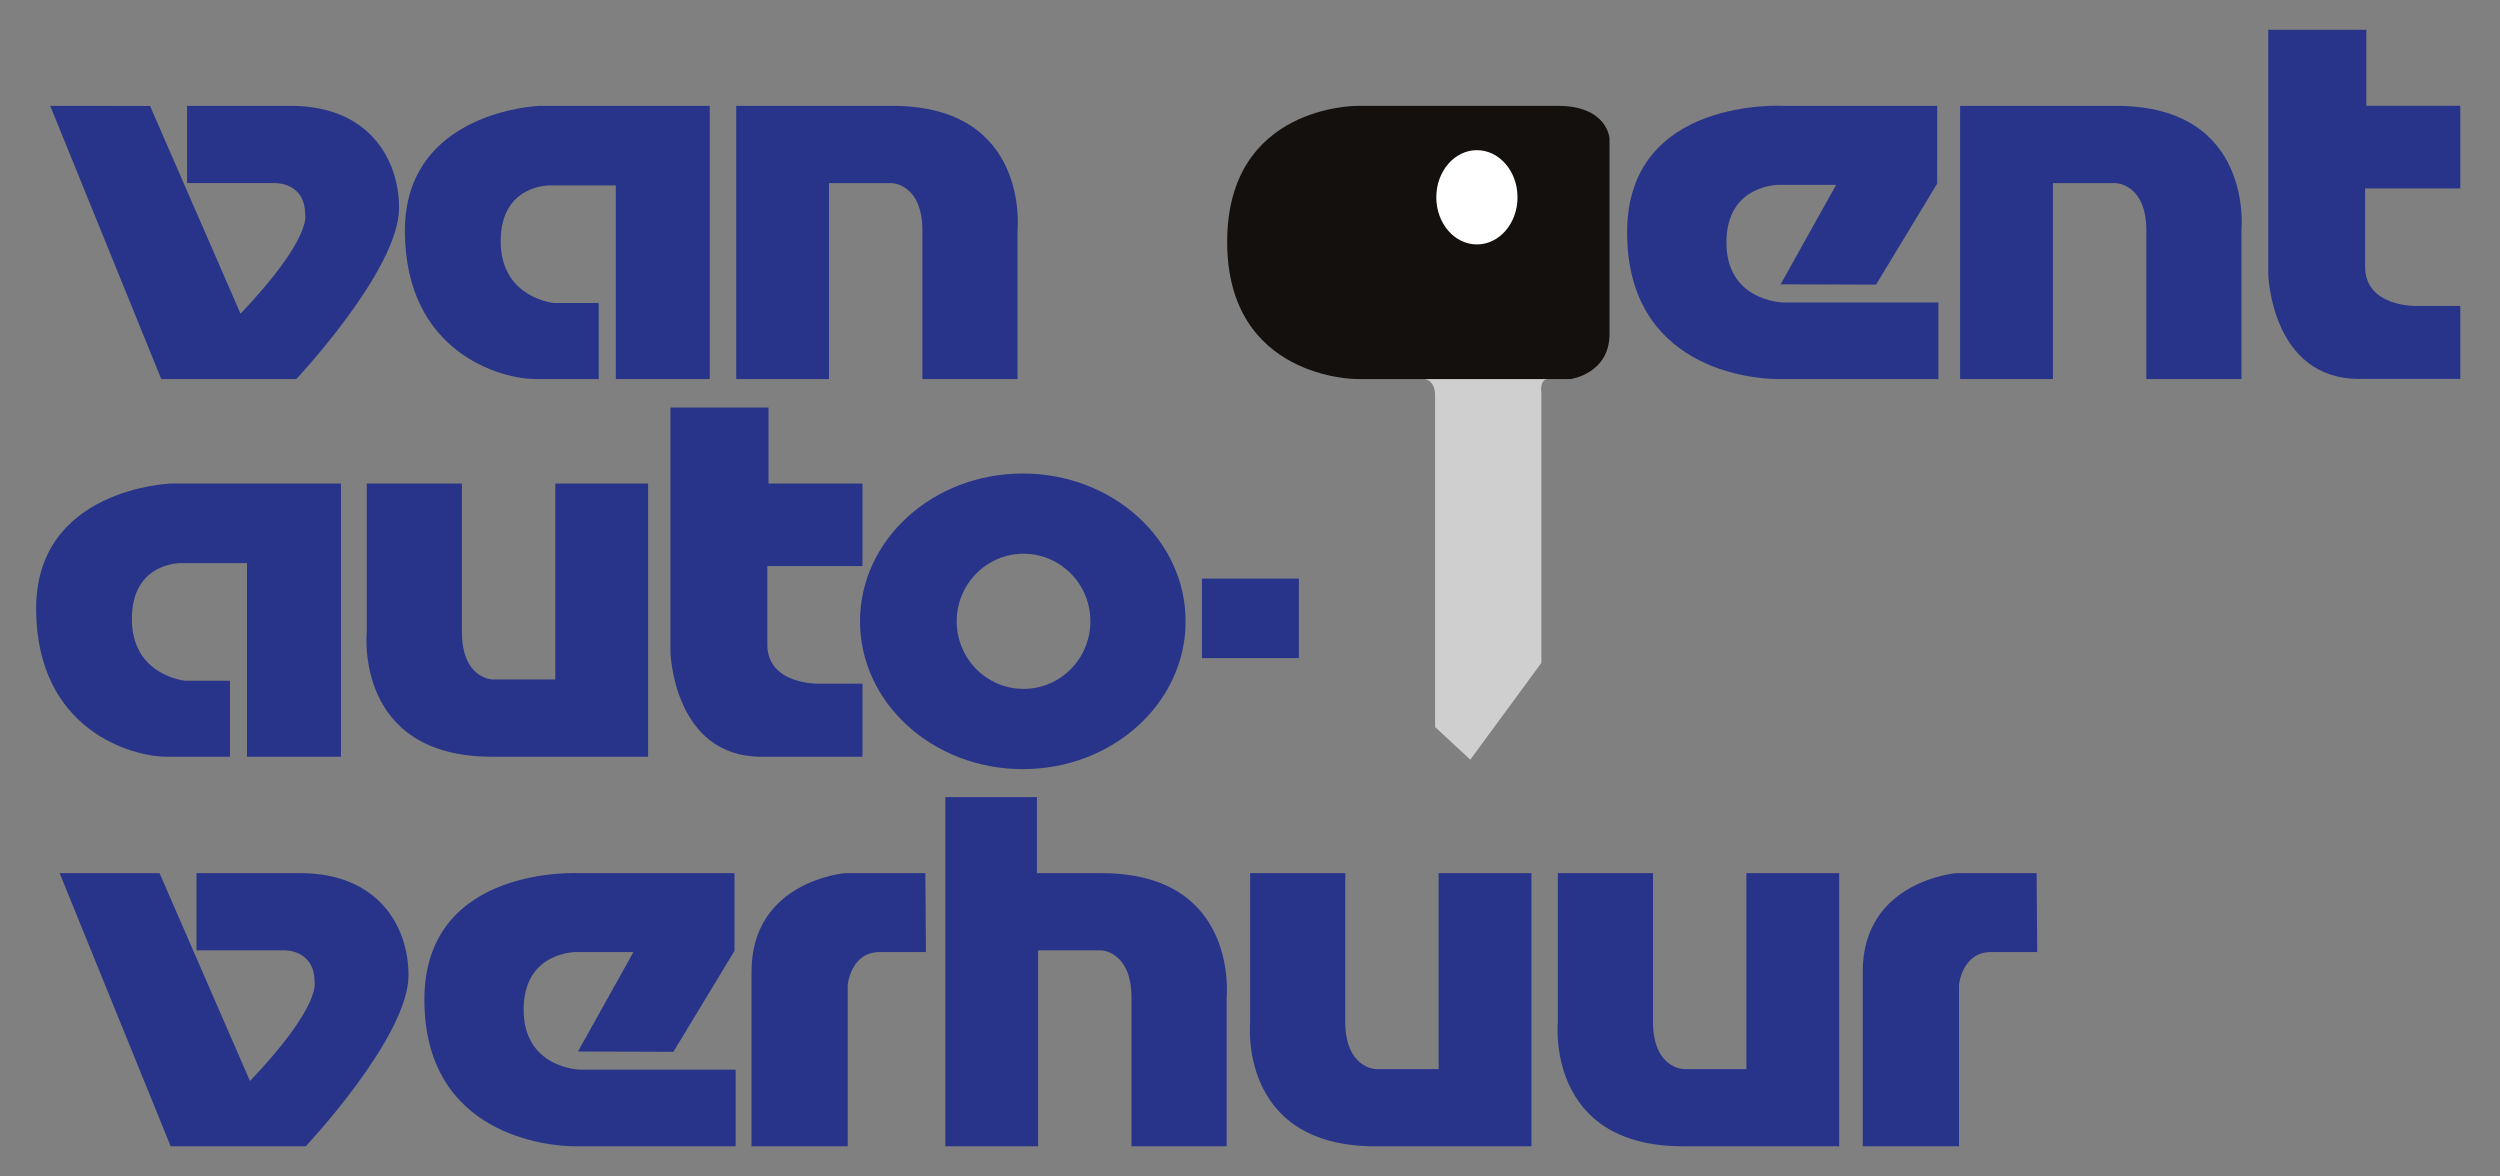
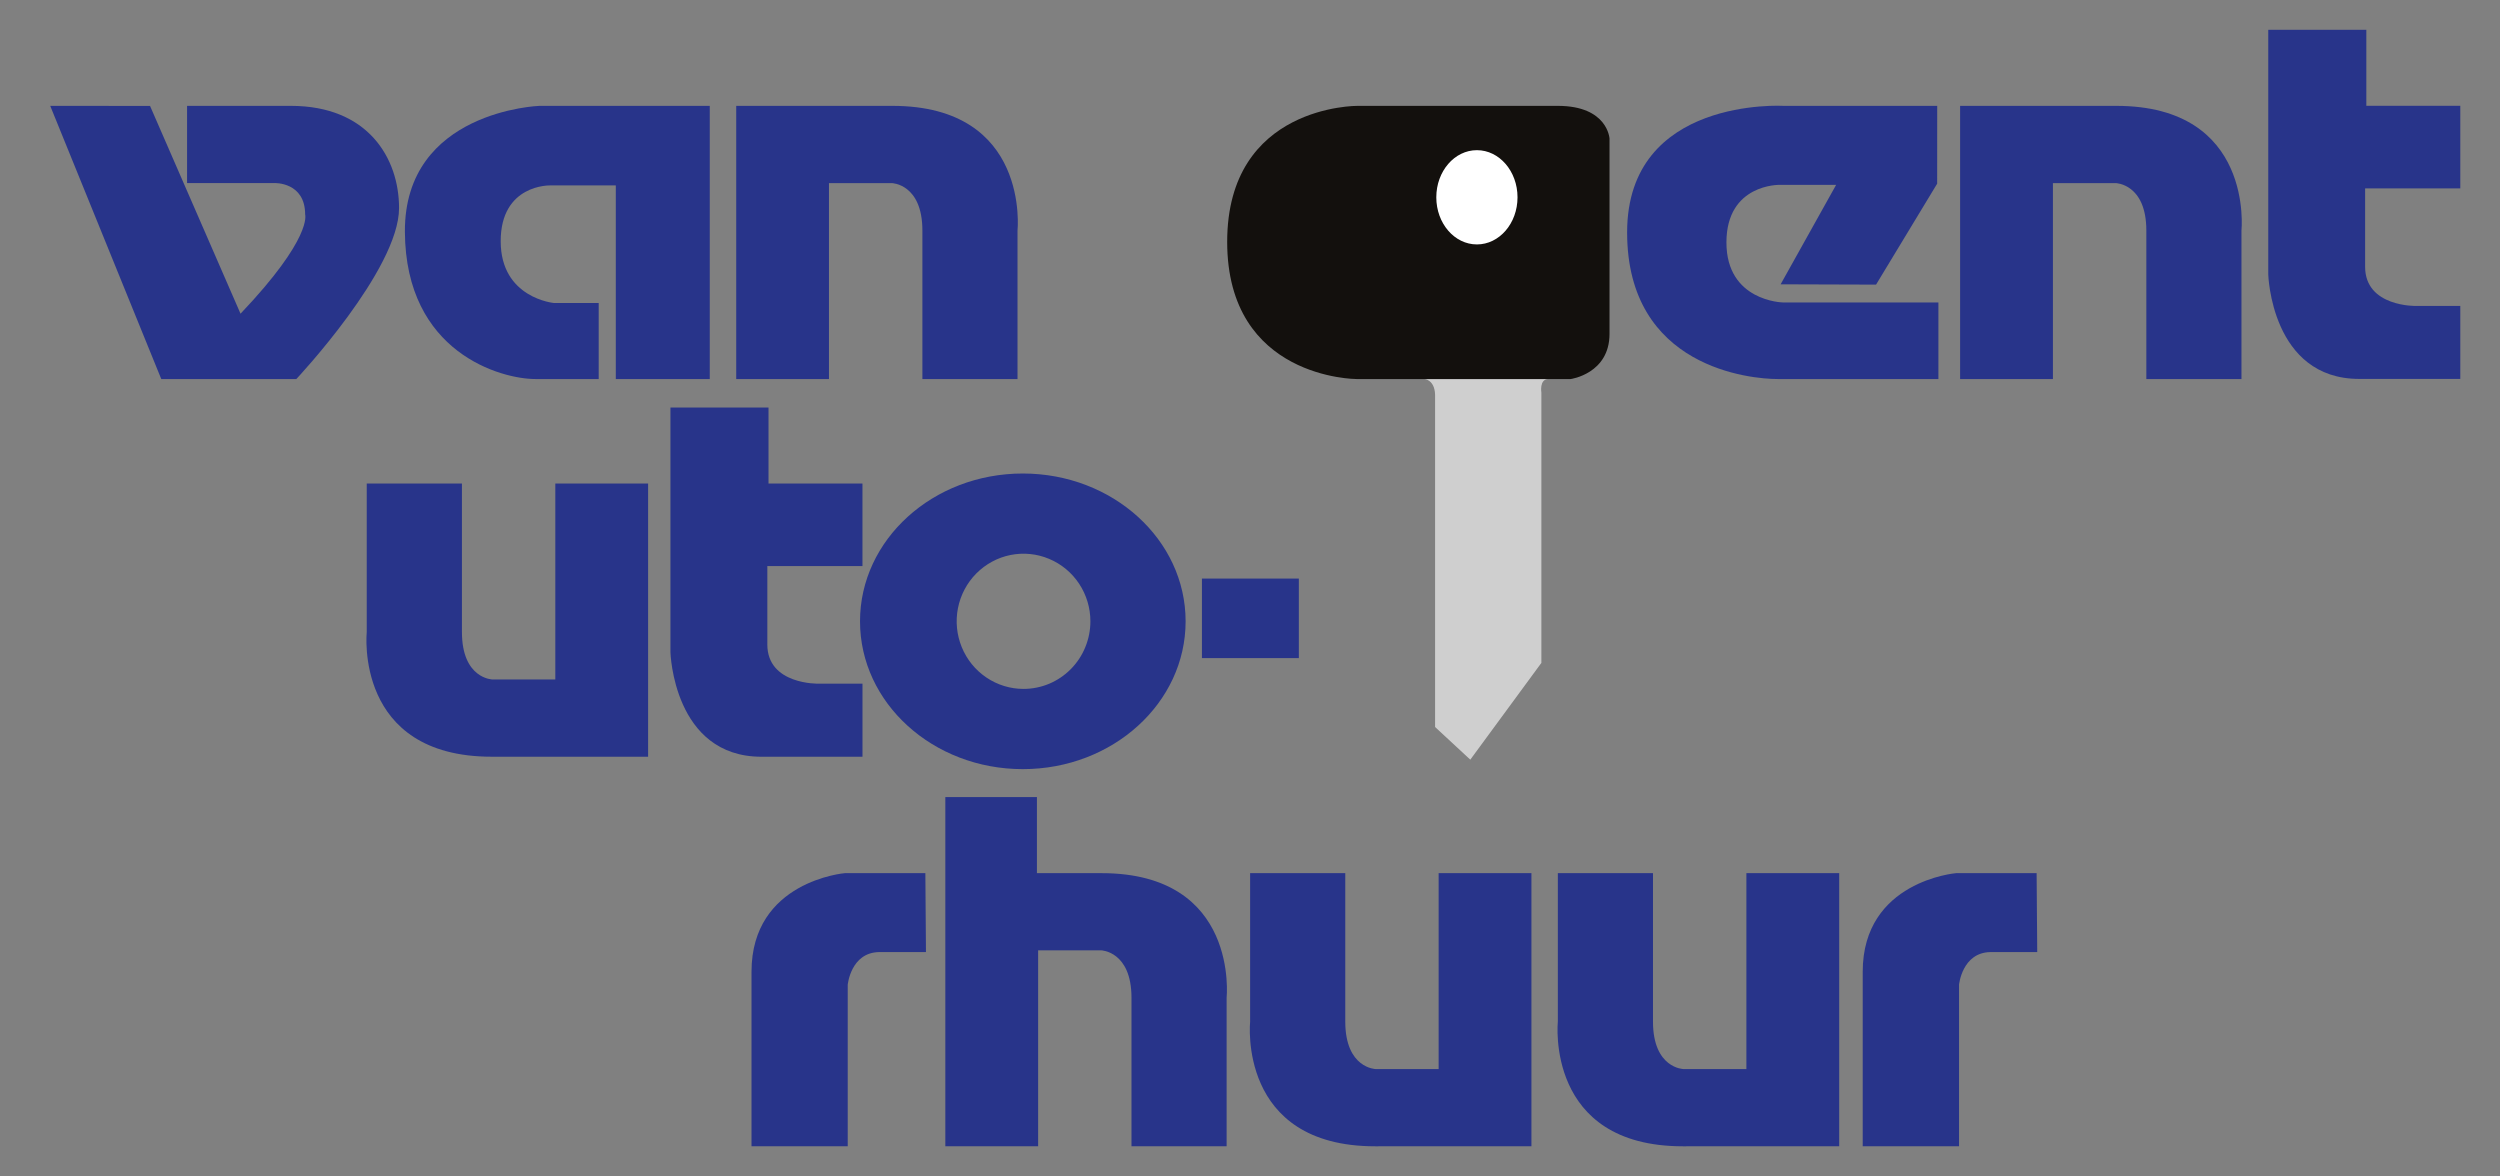
<svg xmlns="http://www.w3.org/2000/svg" width="119" height="56" viewBox="0 0 119 56" fill="none">
  <rect x="0" y="0" width="119" height="56" fill="#808080" stroke="none" />
  <g id="vangent_logo 1">
    <path id="Vector" d="M2.391 5.039L7.676 18.042H14.105C14.105 18.042 18.995 12.84 18.995 9.902C18.995 7.527 17.514 5.039 13.85 5.039H8.904V8.714H13.07C13.07 8.714 14.525 8.657 14.525 10.212C14.525 10.212 14.887 11.315 11.449 14.932L7.142 5.042L2.391 5.039Z" fill="#28348A" />
    <path id="Vector_2" d="M33.785 5.039H25.676C25.676 5.039 19.245 5.265 19.273 11.031C19.302 16.797 23.859 18.042 25.481 18.042H28.498V14.424H26.376C26.376 14.424 23.833 14.197 23.833 11.482C23.833 8.767 26.18 8.826 26.18 8.826H29.312V18.042H33.785V5.039Z" fill="#28348A" />
    <path id="Vector_3" d="M35.044 5.039V18.042H39.459V8.716H42.45C42.45 8.716 43.906 8.744 43.906 10.977V18.042H48.434V10.975C48.434 10.975 49.049 5.039 42.48 5.039H35.044Z" fill="#28348A" />
    <path id="Vector_4" d="M67.808 18.042C67.808 18.042 68.282 18.07 68.31 18.777V34.606L69.986 36.16L73.37 31.553V18.692C73.37 18.692 73.26 18.042 73.707 18.042H67.808Z" fill="#CFCFCF" />
    <path id="Vector_5" d="M92.211 5.039H84.915C84.915 5.039 77.451 4.586 77.451 11.061C77.451 17.535 83.377 18.042 84.609 18.042H92.268V14.396H84.858C84.858 14.396 82.178 14.34 82.178 11.541C82.178 8.742 84.716 8.799 84.716 8.799H87.4L84.758 13.533L89.3 13.548L92.209 8.742L92.211 5.039Z" fill="#28348A" />
    <path id="Vector_6" d="M93.301 5.039V18.042H97.719V8.716H100.71C100.71 8.716 102.166 8.744 102.166 10.977V18.042H106.694V10.975C106.694 10.975 107.307 5.039 100.737 5.039H93.301Z" fill="#28348A" />
    <path id="Vector_7" d="M107.969 1.42V13.062C107.969 13.062 108.107 18.037 112.303 18.037H117.11V14.564H115.013C115.013 14.564 112.58 14.621 112.58 12.699V8.967H117.11V5.037H112.637V1.42H107.969Z" fill="#28348A" />
    <path id="Vector_8" d="M74.152 5.039H64.618C64.618 5.039 58.414 4.983 58.414 11.512C58.414 18.041 64.563 18.042 64.563 18.042H74.768C74.768 18.042 76.613 17.788 76.613 15.894V6.595C76.613 6.595 76.529 5.039 74.152 5.039Z" fill="#13100D" />
-     <path id="Vector_9" d="M16.23 23.017H8.12C8.12 23.017 1.691 23.243 1.72 29.01C1.749 34.777 6.306 36.02 7.926 36.02H10.947V32.403H8.82C8.82 32.403 6.277 32.175 6.277 29.461C6.277 26.746 8.624 26.804 8.624 26.804H11.757V36.02H16.23V23.017Z" fill="#28348A" />
    <path id="Vector_10" d="M30.85 36.02V23.017H26.433V32.343H23.442C23.442 32.343 21.988 32.315 21.988 30.082V23.017H17.457V30.084C17.457 30.084 16.843 36.02 23.41 36.02H30.85Z" fill="#28348A" />
    <path id="Vector_11" d="M31.913 19.399V31.046C31.913 31.046 32.052 36.021 36.246 36.021H41.054V32.543H38.958C38.958 32.543 36.525 32.6 36.525 30.677V26.946H41.053V23.017H36.581V19.399H31.913Z" fill="#28348A" />
    <path id="Vector_12" d="M61.825 27.54H57.212V31.326H61.825V27.54Z" fill="#28348A" />
-     <path id="Vector_13" d="M2.839 41.562L8.124 54.563H14.554C14.554 54.563 19.445 49.363 19.445 46.423C19.445 44.048 17.959 41.562 14.299 41.562H9.354V45.236H13.517C13.517 45.236 14.973 45.179 14.973 46.738C14.973 46.738 15.336 47.839 11.899 51.458L7.594 41.562H2.839Z" fill="#28348A" />
-     <path id="Vector_14" d="M34.961 41.562H27.664C27.664 41.562 20.201 41.109 20.201 47.583C20.201 54.057 26.128 54.563 27.356 54.563H35.018V50.916H27.609C27.609 50.916 24.925 50.859 24.925 48.06C24.925 45.261 27.468 45.317 27.468 45.317H30.152L27.511 50.052L32.053 50.066L34.962 45.261L34.961 41.562Z" fill="#28348A" />
    <path id="Vector_15" d="M72.896 54.562V41.562H68.479V50.888H65.487C65.487 50.888 64.035 50.86 64.035 48.627V41.562H59.506V48.628C59.506 48.628 58.892 54.564 65.46 54.564L72.896 54.562Z" fill="#28348A" />
    <path id="Vector_16" d="M87.546 54.562V41.562H83.128V50.888H80.137C80.137 50.888 78.682 50.86 78.682 48.627V41.562H74.153V48.628C74.153 48.628 73.54 54.564 80.109 54.564L87.546 54.562Z" fill="#28348A" />
    <path id="Vector_17" d="M44.998 54.562H49.415V45.235H52.406C52.406 45.235 53.859 45.264 53.859 47.497V54.562H58.387V47.496C58.387 47.496 59.003 41.562 52.433 41.562H49.358V37.941H44.998V54.562Z" fill="#28348A" />
    <path id="Vector_18" d="M44.047 41.562H40.216C40.216 41.562 35.772 41.93 35.772 46.256V54.562H40.352V46.874C40.352 46.874 40.493 45.348 41.838 45.319H44.076L44.047 41.562Z" fill="#28348A" />
    <path id="Vector_19" d="M96.943 41.562H93.111C93.111 41.562 88.665 41.93 88.665 46.256V54.562H93.25V46.874C93.25 46.874 93.393 45.348 94.736 45.319H96.972L96.943 41.562Z" fill="#28348A" />
    <path id="Vector_20" d="M70.301 7.148C71.367 7.148 72.234 8.15 72.234 9.392C72.234 10.634 71.367 11.635 70.301 11.635C69.235 11.635 68.368 10.634 68.368 9.392C68.368 8.15 69.235 7.148 70.301 7.148Z" fill="white" />
    <path id="Vector_21" d="M48.686 22.539C44.406 22.539 40.937 25.689 40.937 29.575C40.937 33.46 44.404 36.611 48.686 36.611C52.968 36.611 56.435 33.46 56.435 29.575C56.435 25.689 52.966 22.539 48.686 22.539ZM48.719 32.792C48.09 32.792 47.474 32.603 46.951 32.249C46.428 31.896 46.02 31.393 45.78 30.805C45.539 30.217 45.476 29.57 45.599 28.946C45.722 28.322 46.025 27.749 46.47 27.299C46.916 26.849 47.483 26.542 48.1 26.418C48.717 26.294 49.357 26.358 49.938 26.602C50.52 26.845 51.017 27.258 51.367 27.787C51.716 28.316 51.903 28.938 51.903 29.575C51.903 29.997 51.82 30.416 51.66 30.806C51.5 31.197 51.266 31.551 50.97 31.85C50.674 32.149 50.324 32.386 49.937 32.548C49.551 32.709 49.137 32.792 48.719 32.792Z" fill="#28348A" />
  </g>
</svg>